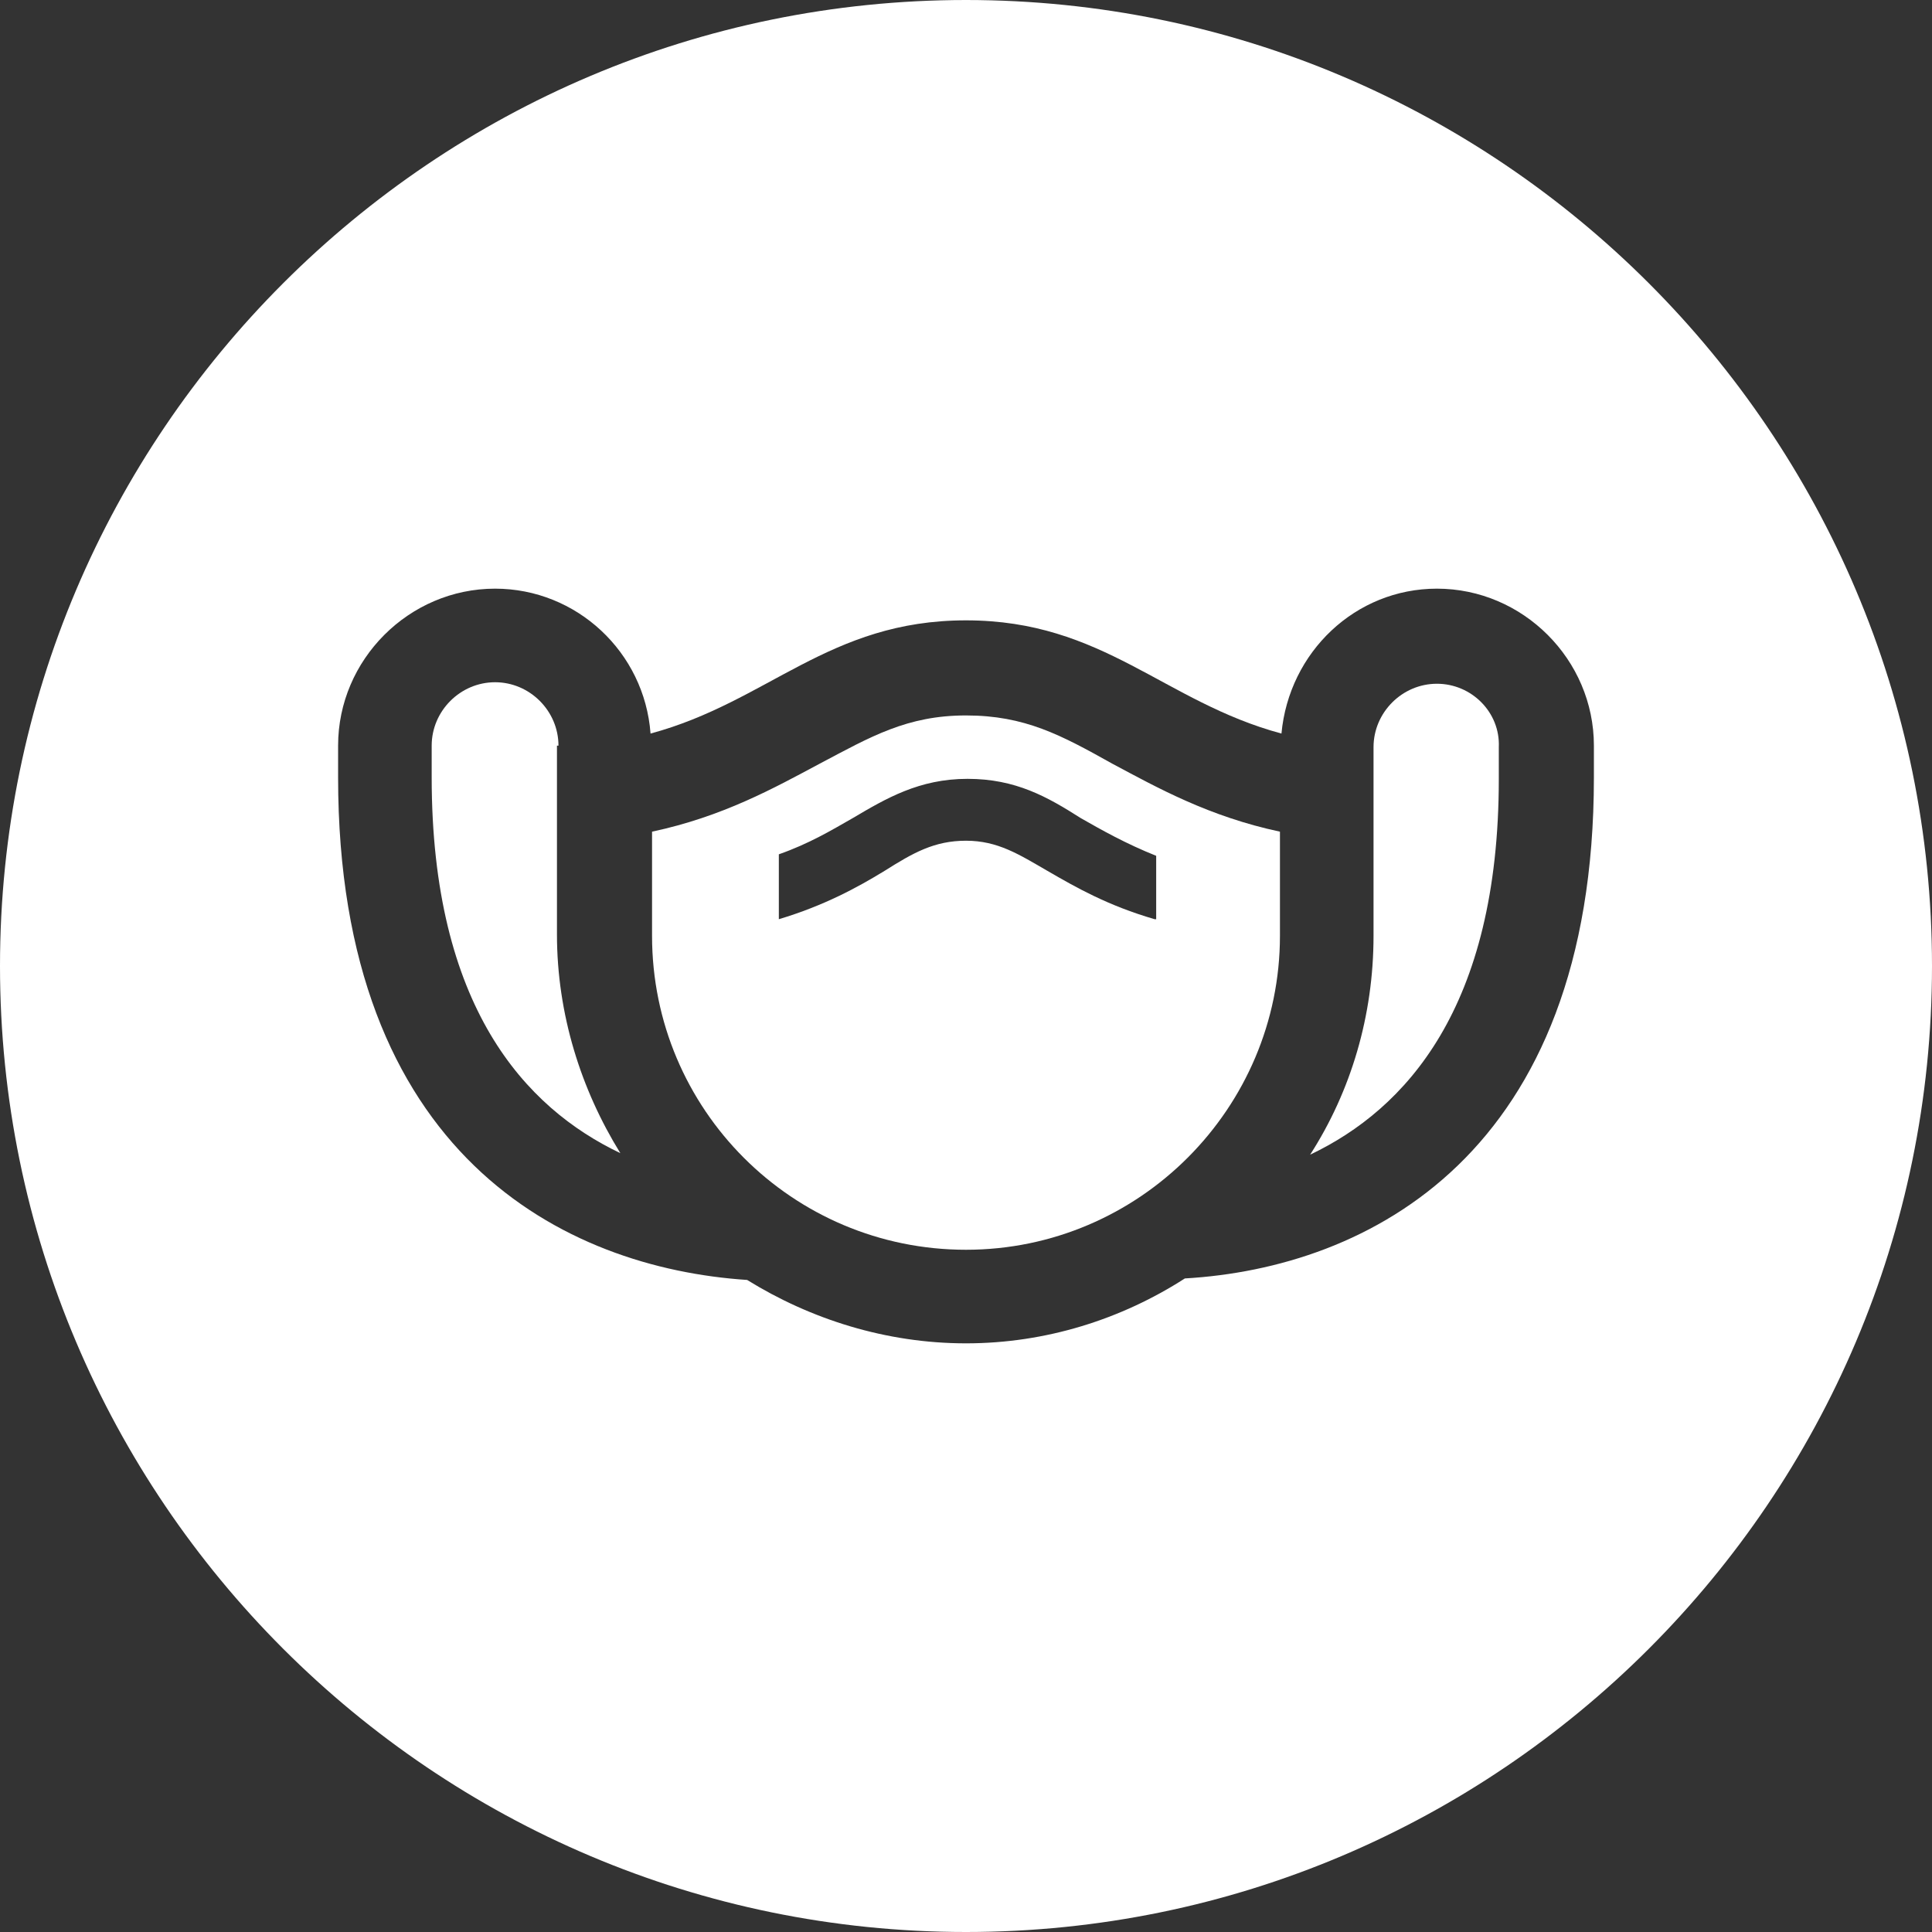
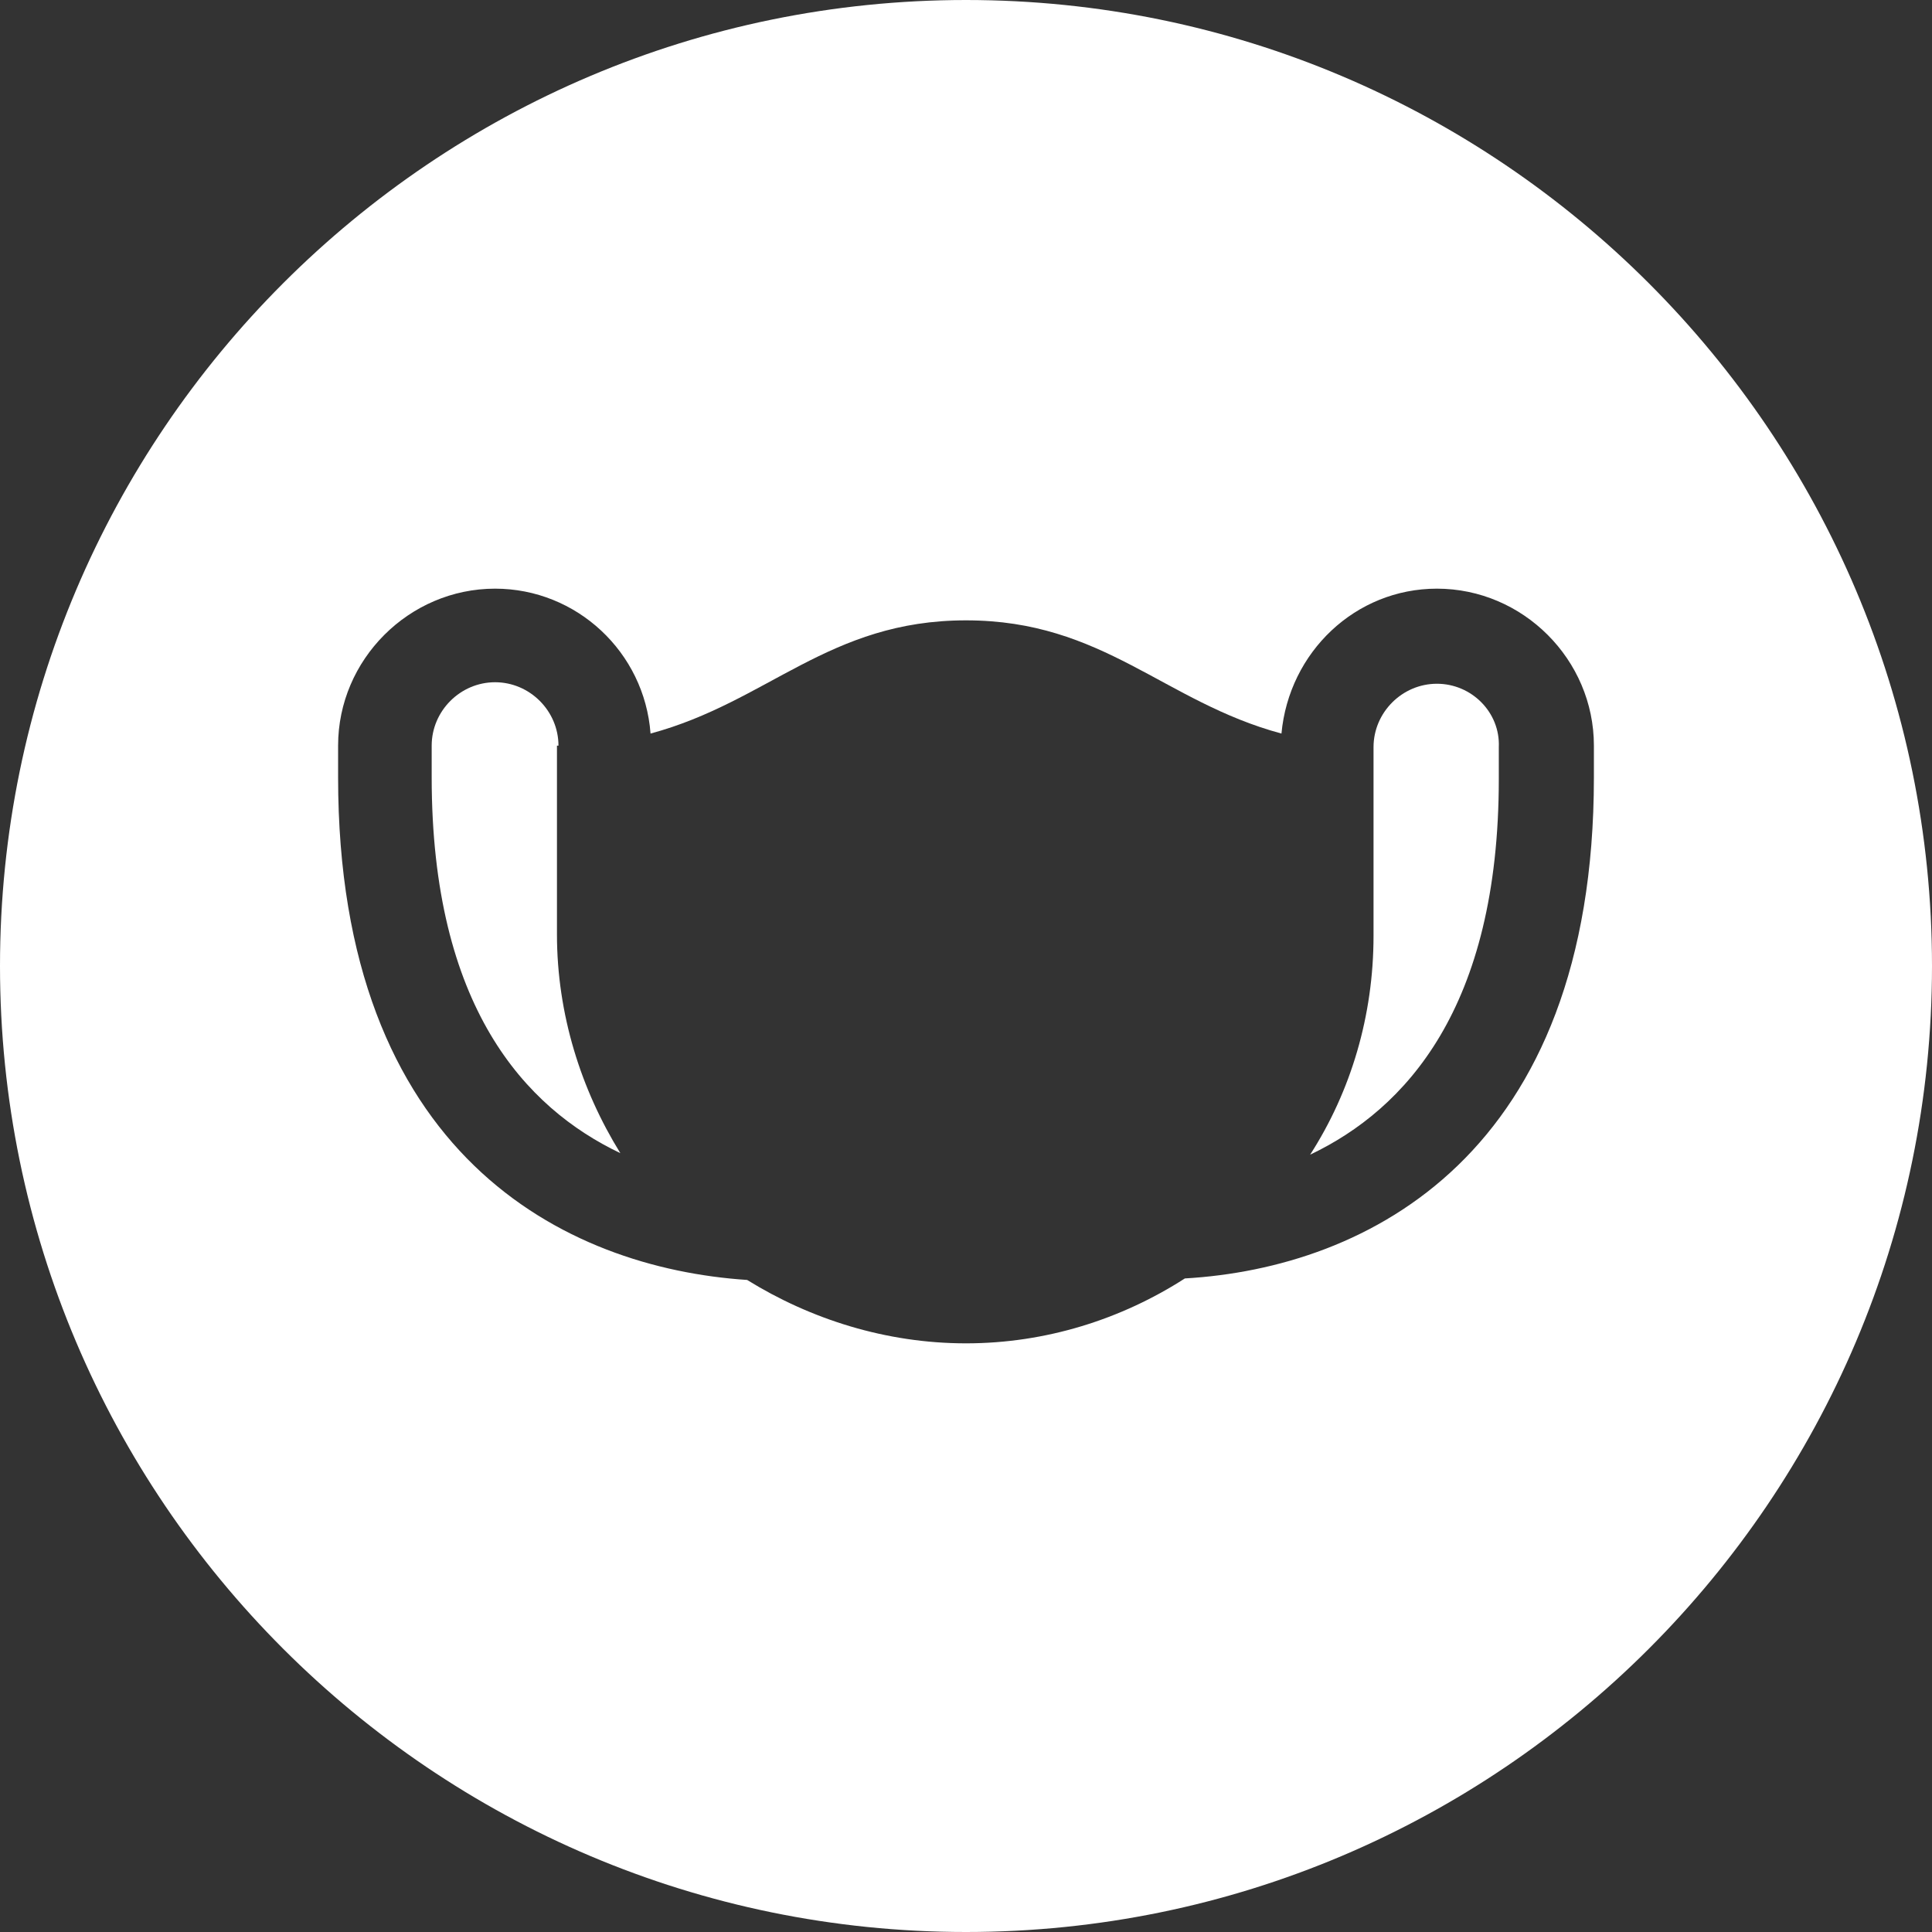
<svg xmlns="http://www.w3.org/2000/svg" version="1.2" baseProfile="tiny" id="Layer_1" x="0px" y="0px" viewBox="0 0 128 128" overflow="visible" xml:space="preserve">
  <rect x="0" y="0" width="128" height="128" fill="#333333" stroke="none" />
  <g>
-     <path fill="#FFFFFF" d="M64,47.4c-3.9,0-6.3,1.4-9.7,3.2c-3,1.6-6.4,3.5-11.1,4.5v6.9c0,11.5,9.3,20.8,20.8,20.8S84.8,73.4,84.8,62   v-6.9c-4.7-1-8.1-2.9-11.1-4.5C70.3,48.7,67.9,47.4,64,47.4z M76.5,60.9c-3.1-0.9-5.2-2.1-7.1-3.2c-1.9-1.1-3.3-2-5.4-2   s-3.5,0.8-5.4,2c-1.8,1.1-4,2.3-7,3.2v-4.3c2-0.7,3.5-1.6,4.9-2.4c2.2-1.3,4.4-2.6,7.6-2.6s5.3,1.2,7.5,2.6c1.4,0.8,3,1.7,5,2.5   V60.9z" />
    <path fill="#FFFFFF" d="M64,0C28.7,0,0,28.7,0,64c0,35.3,28.7,64,64,64s64-28.7,64-64C128,28.7,99.3,0,64,0z M105.6,51.5   c0,25-15,32.5-27.1,33.2C74.3,87.4,69.3,89,64,89s-10.3-1.6-14.5-4.2C37.4,84,22.4,76.5,22.4,51.5v-2.1c0-5.7,4.7-10.4,10.4-10.4   c5.4,0,9.9,4.2,10.3,9.6c7.8-2.1,11.8-7.5,20.9-7.5c9.1,0,13.1,5.4,20.9,7.5c0.5-5.4,4.9-9.6,10.3-9.6c5.7,0,10.4,4.7,10.4,10.4   V51.5z" />
    <path fill="#FFFFFF" d="M37,49.4c0-2.3-1.9-4.2-4.2-4.2c-2.3,0-4.2,1.9-4.2,4.2v2.1c0,15.2,6.2,21.9,12.5,24.9   c-2.6-4.2-4.2-9.2-4.2-14.5V49.4z" />
    <path fill="#FFFFFF" d="M95.2,45.3c-2.3,0-4.2,1.9-4.2,4.2v12.5c0,5.3-1.5,10.3-4.2,14.5c6.3-3,12.5-9.7,12.5-24.9v-2.1   C99.4,47.2,97.5,45.3,95.2,45.3z" />
  </g>
</svg>